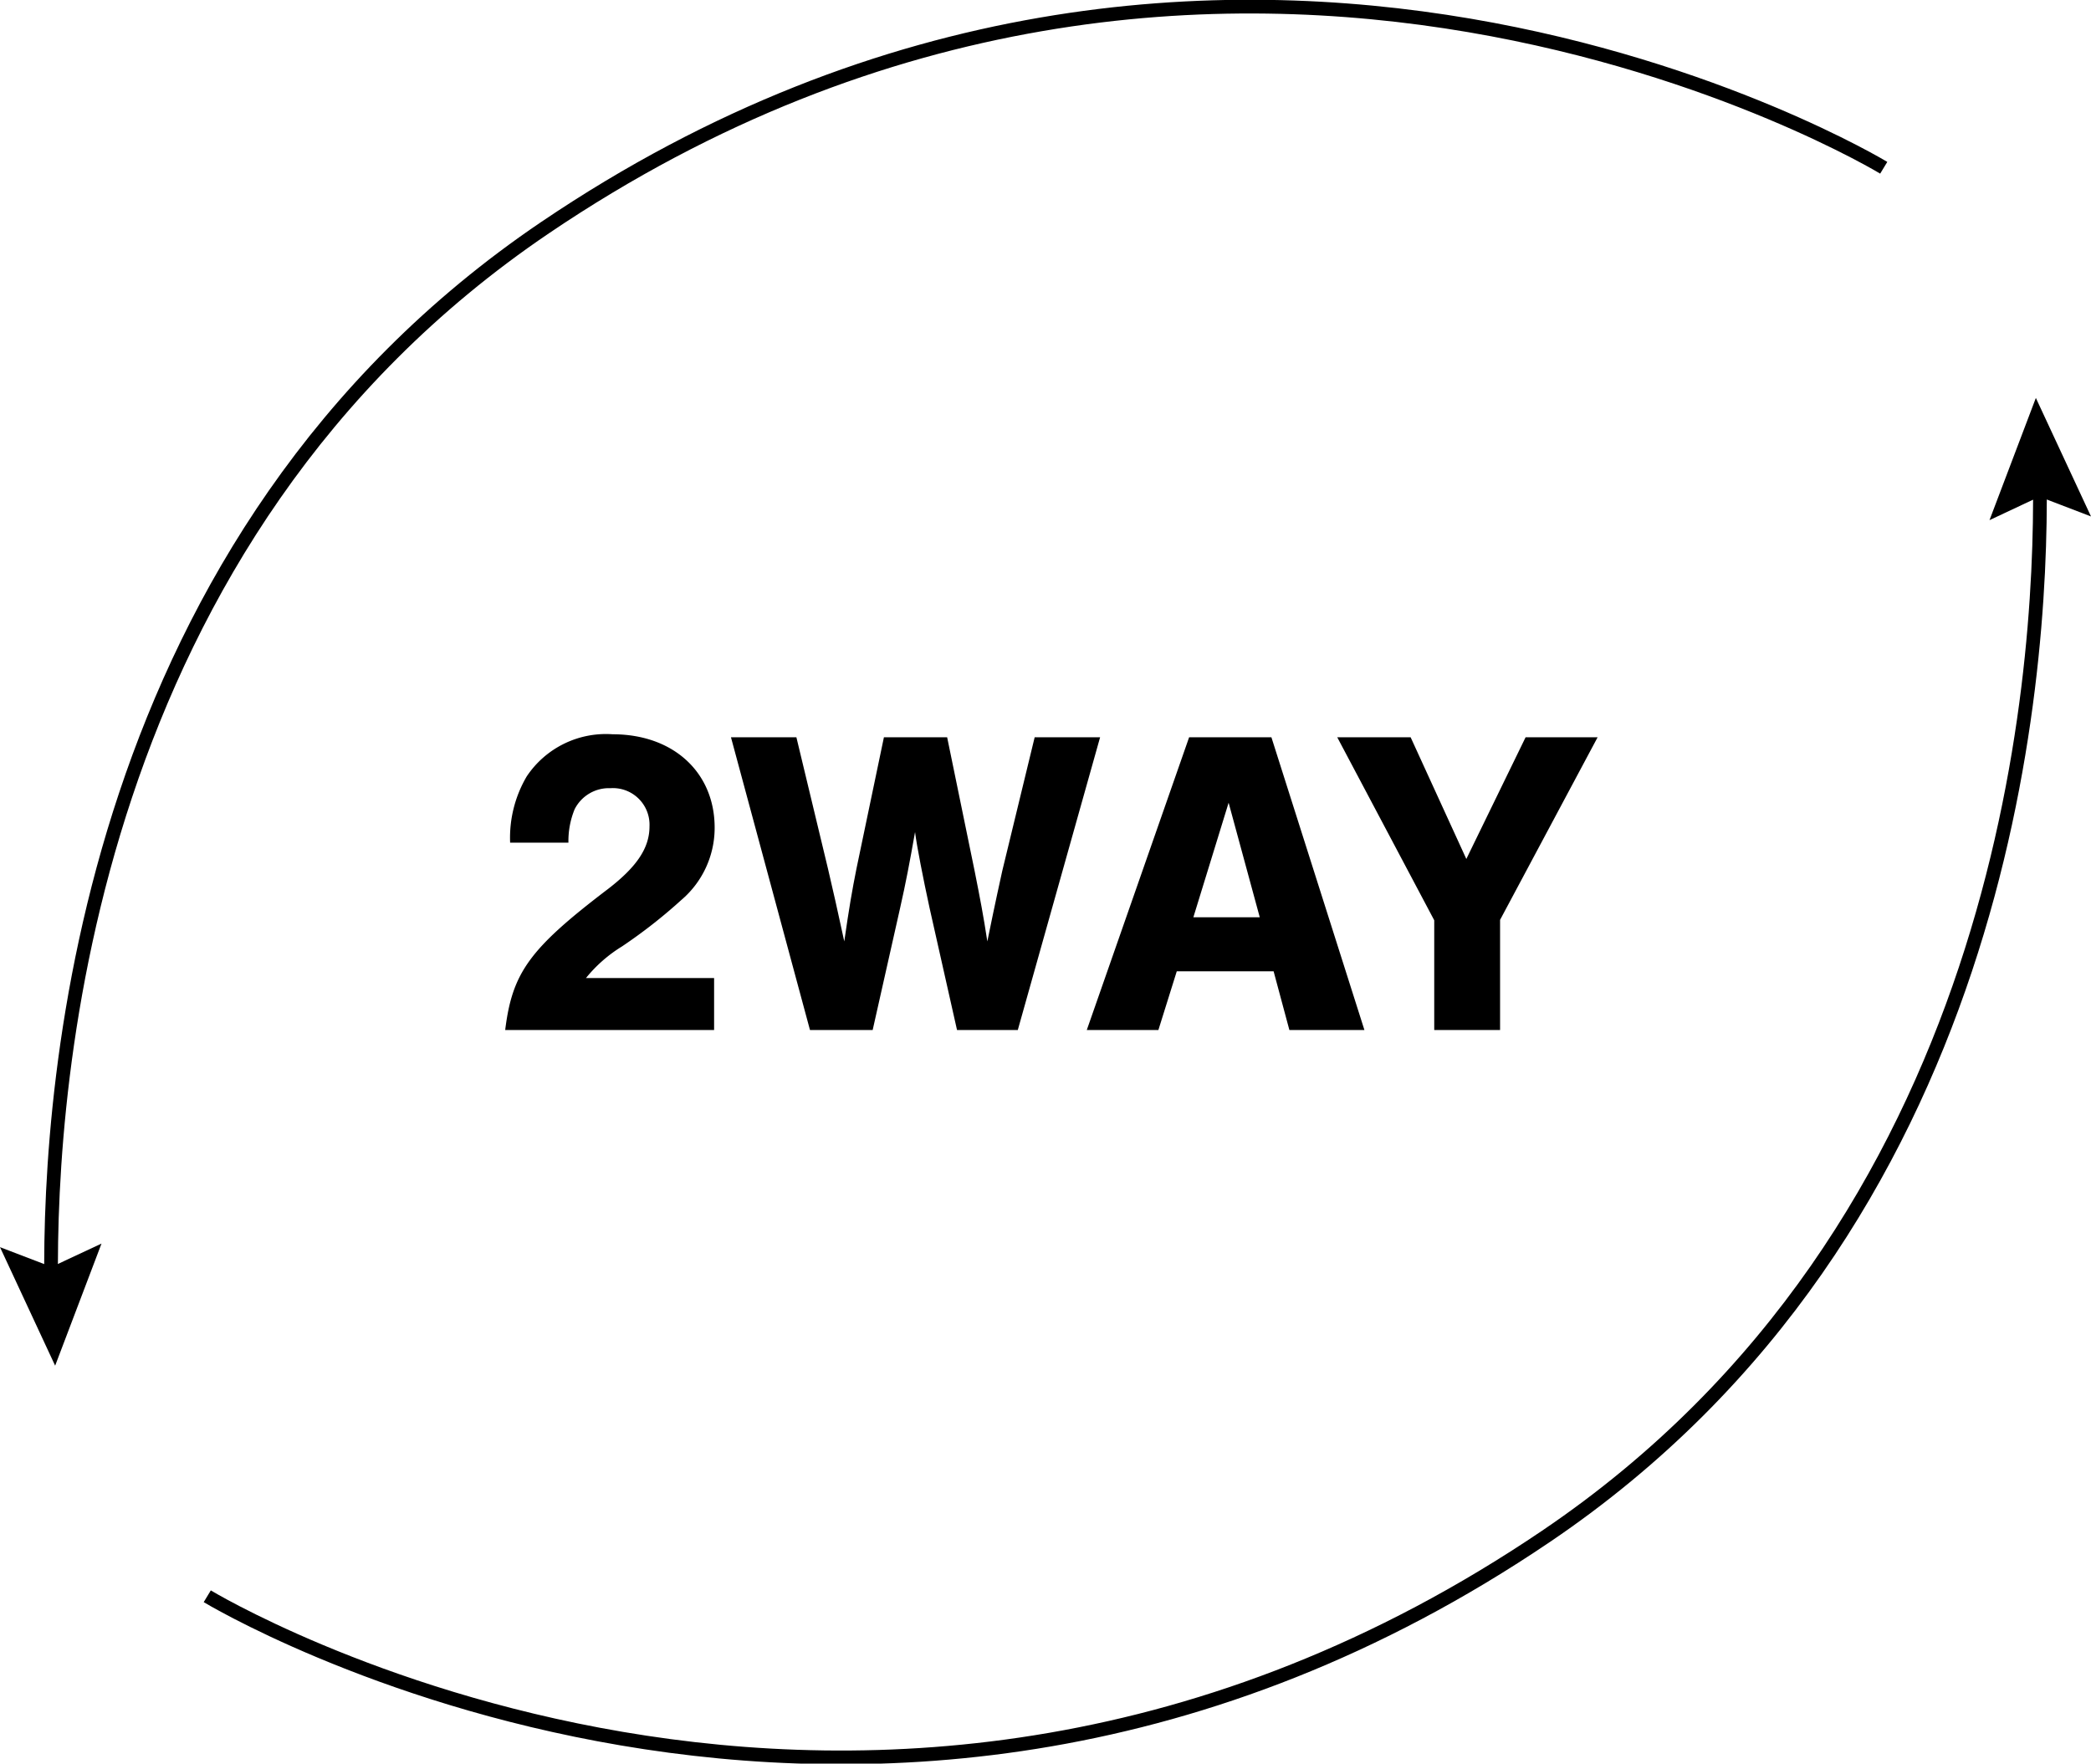
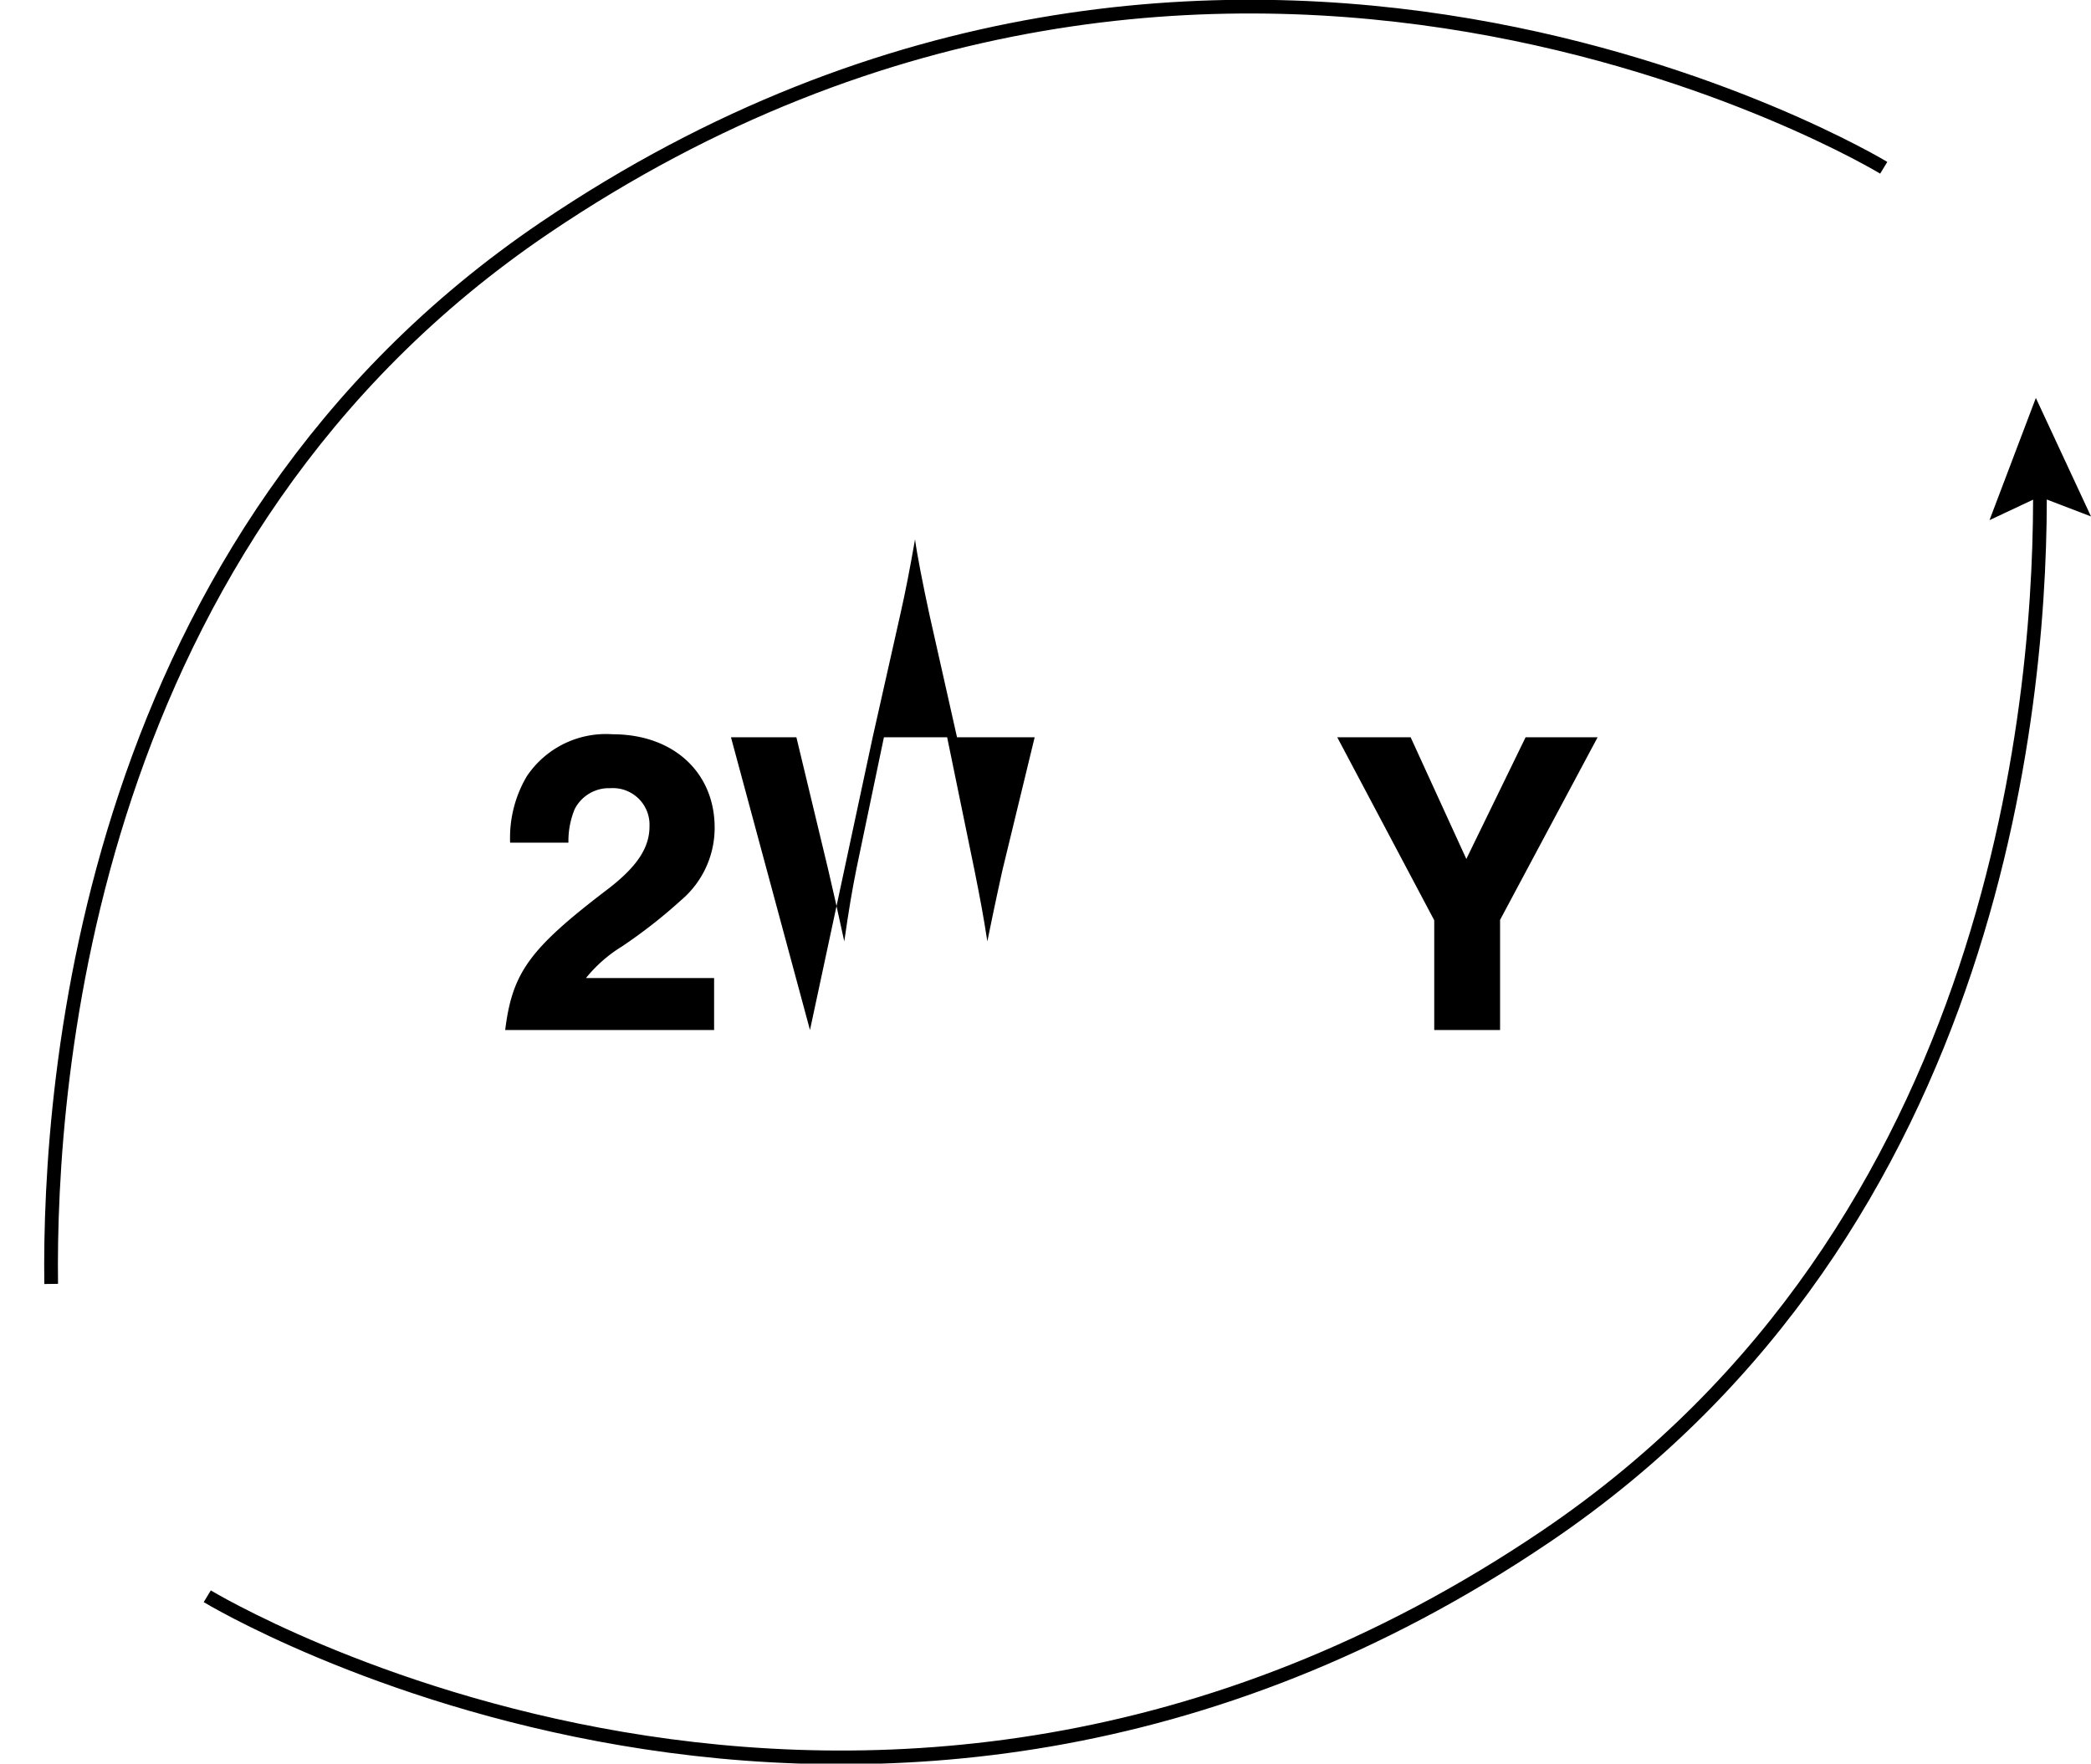
<svg xmlns="http://www.w3.org/2000/svg" viewBox="0 0 152.44 128.57">
  <defs>
    <style>.cls-1{fill:none;stroke:#000;stroke-miterlimit:10;}</style>
  </defs>
  <g id="レイヤー_2" data-name="レイヤー 2">
    <g id="txt">
      <path class="cls-1" d="M3.73,93.6c-.19-14.95,2.67-54.45,36-77,49.53-33.51,97.6-4.37,97.6-4.37" />
-       <polygon points="7.4 90.66 3.76 92.36 0 90.92 4.02 99.56 7.4 90.66" />
      <path class="cls-1" d="M148.71,35c.19,15-2.67,54.46-36,77-49.53,33.51-97.6,4.37-97.6,4.37" />
      <polygon points="145.04 37.92 148.68 36.21 152.44 37.65 148.42 29.01 145.04 37.92" />
      <path d="M52.06,75.09H36.83c.52-4.19,1.76-5.92,7.52-10.3,2.11-1.63,3-3,3-4.54a2.67,2.67,0,0,0-2.85-2.79A2.8,2.8,0,0,0,41.89,59a6.14,6.14,0,0,0-.45,2.43H37.19A8.82,8.82,0,0,1,38.4,56.6a6.94,6.94,0,0,1,6.27-3.07c4.42,0,7.43,2.78,7.43,6.81a6.91,6.91,0,0,1-2.44,5.28A37.6,37.6,0,0,1,45.34,69a10.26,10.26,0,0,0-2.62,2.3h9.34Z" />
-       <path d="M59.05,75.09,53.29,53.75h4.77l2.3,9.57c.42,1.79.64,2.78,1.19,5.31.35-2.43.57-3.71.89-5.31l2-9.57h4.61l2,9.73c.42,2.11.64,3.26.93,5.15.19-.93.54-2.66,1.09-5.15l2.36-9.73H80.2l-6,21.34H69.77l-2-8.89c-.48-2.21-.93-4.51-1.06-5.54-.41,2.31-.67,3.68-1.09,5.54l-2,8.89Z" />
-       <path d="M85.79,70.81l-1.34,4.28H79.23l7.46-21.34h6l6.78,21.34H94l-1.15-4.28Zm3.78-12.29L87,66.87h4.84Z" />
+       <path d="M59.05,75.09,53.29,53.75h4.77l2.3,9.57c.42,1.79.64,2.78,1.19,5.31.35-2.43.57-3.71.89-5.31l2-9.57h4.61l2,9.73c.42,2.11.64,3.26.93,5.15.19-.93.54-2.66,1.09-5.15l2.36-9.73H80.2H69.77l-2-8.89c-.48-2.21-.93-4.51-1.06-5.54-.41,2.31-.67,3.68-1.09,5.54l-2,8.89Z" />
      <path d="M109.36,75.09h-4.8v-8L97.49,53.75h5.35l4.06,8.87,4.32-8.87h5.25l-7.11,13.31Z" />
    </g>
  </g>
</svg>